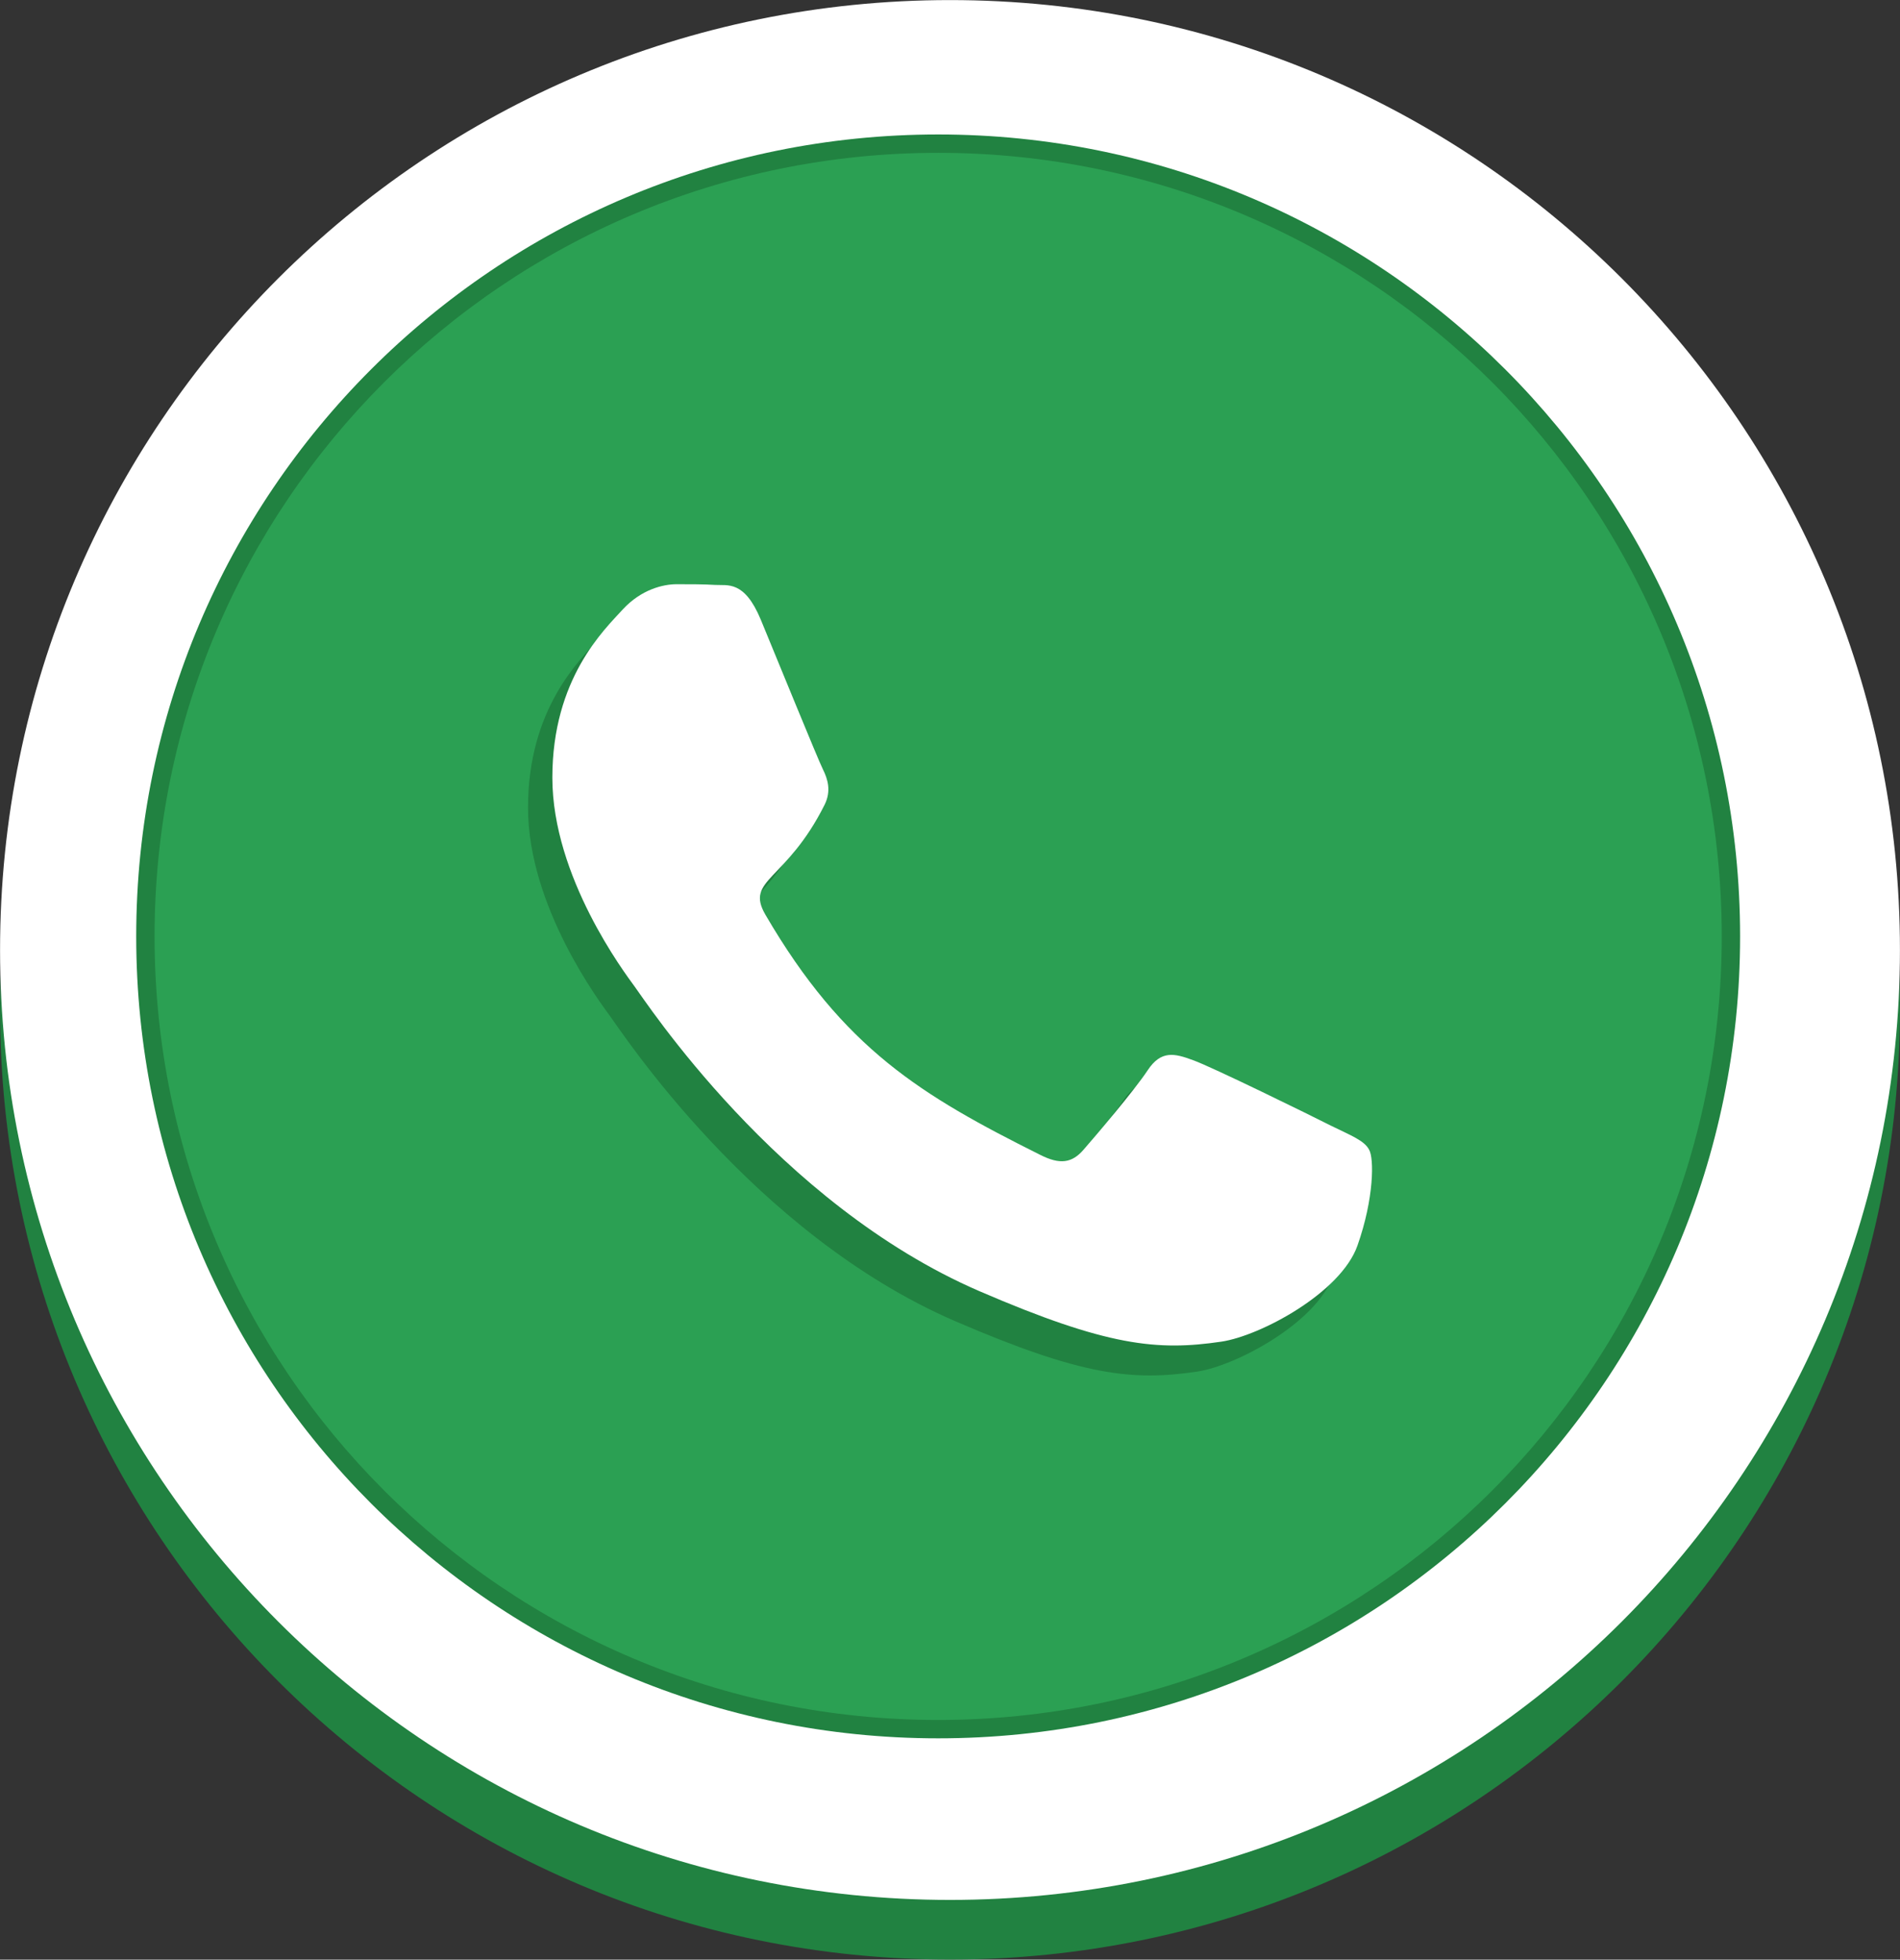
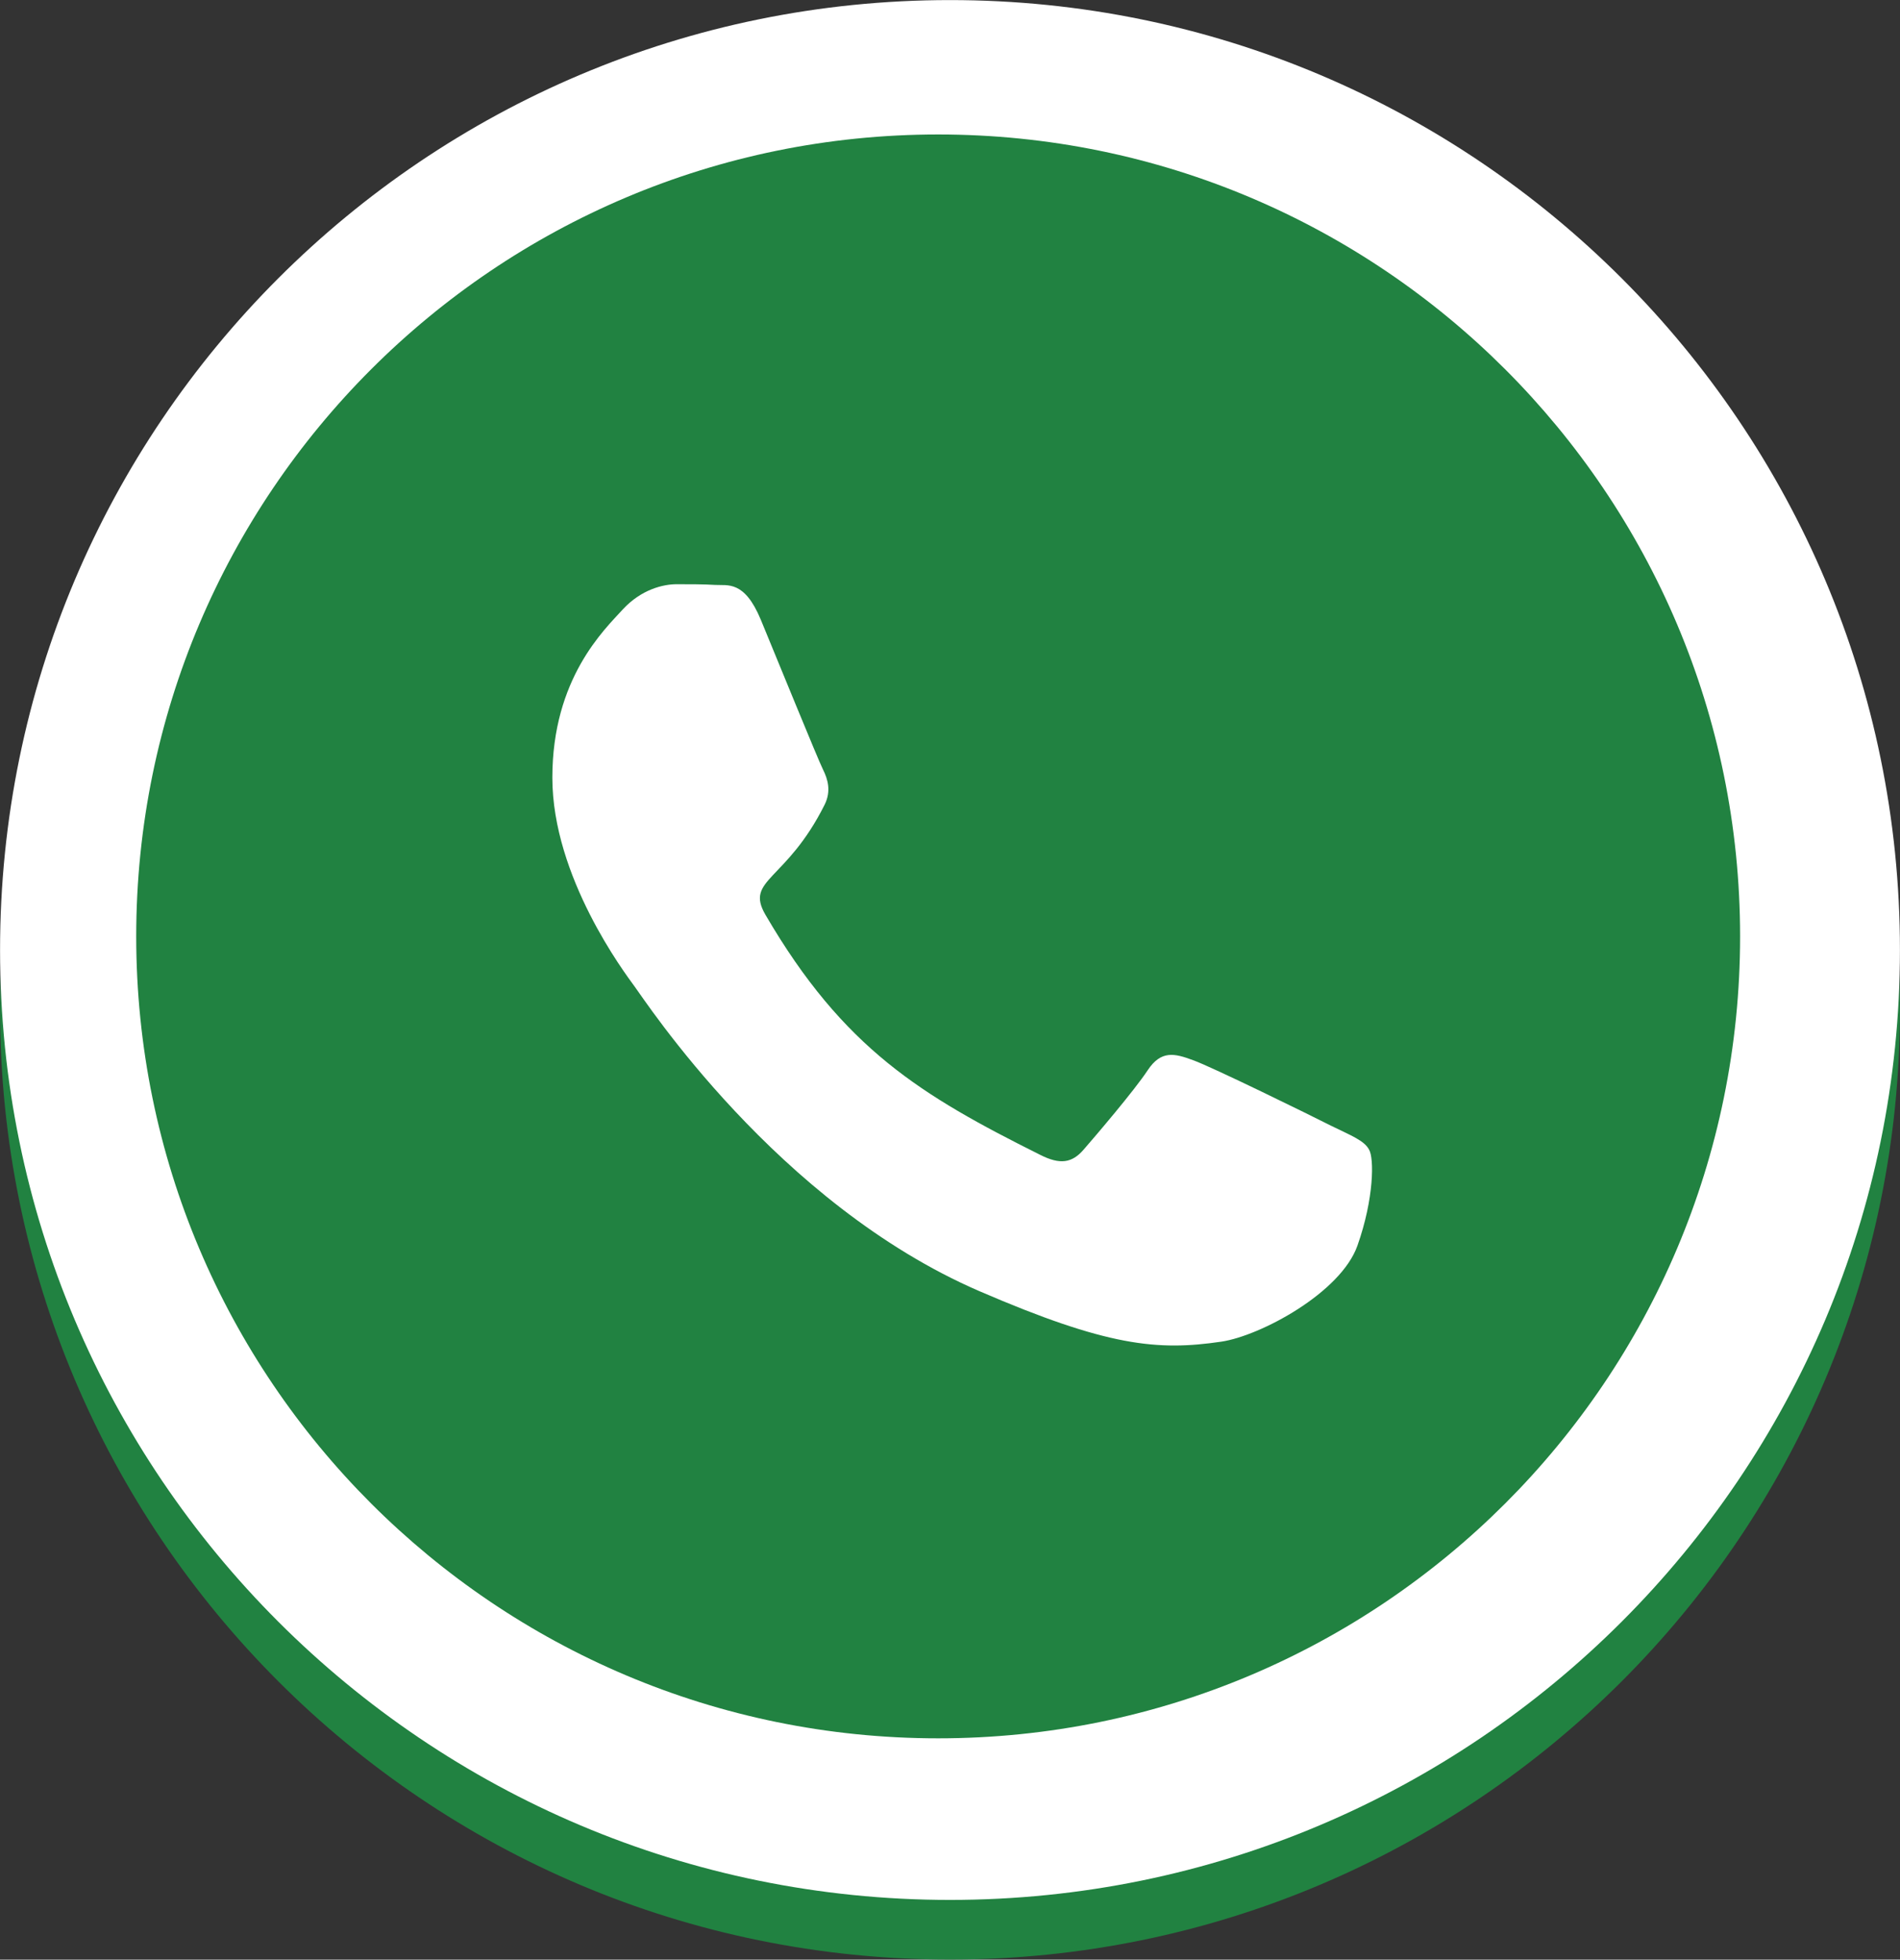
<svg xmlns="http://www.w3.org/2000/svg" height="584.6" preserveAspectRatio="xMidYMid meet" version="1.0" viewBox="121.6 112.7 566.8 584.6" width="566.8" zoomAndPan="magnify">
  <rect x="121.6" y="112.7" width="566.8" height="584.6" fill="#333333" stroke="none" />
  <defs>
    <clipPath id="a">
      <path d="M 121.617 130.512 L 688.383 130.512 L 688.383 697.277 L 121.617 697.277 Z M 121.617 130.512" />
    </clipPath>
    <clipPath id="b">
      <path d="M 405 130.512 C 248.492 130.512 121.617 257.387 121.617 413.895 C 121.617 570.402 248.492 697.277 405 697.277 C 561.508 697.277 688.383 570.402 688.383 413.895 C 688.383 257.387 561.508 130.512 405 130.512" />
    </clipPath>
    <clipPath id="c">
      <path d="M 121.617 112.723 L 688.383 112.723 L 688.383 679.488 L 121.617 679.488 Z M 121.617 112.723" />
    </clipPath>
    <clipPath id="d">
      <path d="M 405 112.723 C 248.492 112.723 121.617 239.598 121.617 396.105 C 121.617 552.613 248.492 679.488 405 679.488 C 561.508 679.488 688.383 552.613 688.383 396.105 C 688.383 239.598 561.508 112.723 405 112.723" />
    </clipPath>
    <clipPath id="e">
      <path d="M 162.234 152.816 L 640.699 152.816 L 640.699 631.281 L 162.234 631.281 Z M 162.234 152.816" />
    </clipPath>
    <clipPath id="f">
      <path d="M 401.469 152.816 C 269.344 152.816 162.234 259.926 162.234 392.051 C 162.234 524.176 269.344 631.281 401.469 631.281 C 533.594 631.281 640.699 524.176 640.699 392.051 C 640.699 259.926 533.594 152.816 401.469 152.816" />
    </clipPath>
    <clipPath id="g">
-       <path d="M 167.711 158.293 L 635.223 158.293 L 635.223 625.805 L 167.711 625.805 Z M 167.711 158.293" />
-     </clipPath>
+       </clipPath>
    <clipPath id="h">
      <path d="M 401.469 158.293 C 272.367 158.293 167.711 262.949 167.711 392.051 C 167.711 521.148 272.367 625.805 401.469 625.805 C 530.566 625.805 635.223 521.148 635.223 392.051 C 635.223 262.949 530.566 158.293 401.469 158.293" />
    </clipPath>
  </defs>
  <g clip-path="url(#a)">
    <g clip-path="url(#b)" id="change1_3">
      <path d="M 121.617 130.512 L 688.383 130.512 L 688.383 697.277 L 121.617 697.277 Z M 121.617 130.512" fill="#218241" />
    </g>
  </g>
  <g clip-path="url(#c)">
    <g clip-path="url(#d)" id="change2_3">
      <path d="M 121.617 112.723 L 688.383 112.723 L 688.383 679.488 L 121.617 679.488 Z M 121.617 112.723" fill="#fff" />
    </g>
  </g>
  <g clip-path="url(#e)">
    <g clip-path="url(#f)" id="change1_4">
      <path d="M 162.234 152.816 L 640.699 152.816 L 640.699 631.281 L 162.234 631.281 Z M 162.234 152.816" fill="#218241" />
    </g>
  </g>
  <g clip-path="url(#g)">
    <g clip-path="url(#h)" id="change3_1">
-       <path d="M 167.711 158.293 L 635.223 158.293 L 635.223 625.805 L 167.711 625.805 Z M 167.711 158.293" fill="#2ba053" />
-     </g>
+       </g>
  </g>
  <g id="change1_1">
-     <path d="M 449.254 496.113 C 454.602 496.113 459.875 495.738 465.047 495.016 C 459.906 495.738 454.652 496.113 449.312 496.113 C 448.277 496.113 447.246 496.098 446.219 496.07 C 447.23 496.098 448.238 496.113 449.254 496.113 Z M 449.254 496.113" fill="#218241" />
-   </g>
+     </g>
  <g id="change1_2">
-     <path d="M 511.367 457.449 C 517.336 460.379 521.348 461.895 522.758 464.609 C 524.277 467.102 524.277 479.145 519.285 493.246 C 514.297 507.348 490.324 520.148 478.715 521.883 C 459.625 524.703 444.656 523.293 406.473 506.805 C 346.051 480.664 306.672 419.914 303.637 415.902 C 300.707 411.887 279.117 383.25 279.117 353.637 C 279.117 324.023 294.633 309.484 300.164 303.41 C 305.695 297.445 312.203 295.926 316.219 295.926 C 320.23 295.926 324.246 295.926 327.715 296.145 C 331.406 296.359 336.395 294.734 341.277 306.449 C 346.266 318.488 358.309 348.105 359.824 351.141 C 361.344 354.18 362.32 357.648 360.367 361.664 C 348.871 384.66 336.504 383.902 342.688 394.531 C 366.008 434.559 389.223 448.445 424.586 466.129 C 430.555 469.164 434.133 468.621 437.605 464.609 C 441.184 460.484 452.684 447.035 456.695 440.961 C 460.711 434.887 464.723 435.863 470.254 437.922 C 475.789 439.875 505.402 454.41 511.367 457.449 Z M 511.367 457.449" fill="#218241" />
-   </g>
+     </g>
  <g id="change2_1">
    <path d="M 456.508 487.168 C 461.855 487.168 467.129 486.797 472.301 486.074 C 467.16 486.797 461.906 487.168 456.566 487.168 C 455.535 487.168 454.504 487.156 453.473 487.129 C 454.484 487.156 455.496 487.168 456.508 487.168 Z M 456.508 487.168" fill="#fff" />
  </g>
  <g id="change2_2">
    <path d="M 518.621 448.504 C 524.59 451.434 528.602 452.953 530.012 455.664 C 531.531 458.16 531.531 470.199 526.543 484.305 C 521.551 498.406 497.578 511.207 485.973 512.941 C 466.879 515.762 451.91 514.352 413.727 497.863 C 353.305 471.719 313.926 410.973 310.891 406.961 C 307.961 402.945 286.375 374.309 286.375 344.691 C 286.375 315.078 301.887 300.543 307.418 294.469 C 312.949 288.504 319.461 286.984 323.473 286.984 C 327.488 286.984 331.5 286.984 334.973 287.199 C 338.66 287.418 343.648 285.789 348.531 297.508 C 353.52 309.547 365.562 339.16 367.082 342.199 C 368.598 345.234 369.574 348.707 367.621 352.719 C 356.125 375.719 343.758 374.957 349.941 385.59 C 373.266 425.617 396.477 439.504 431.84 457.184 C 437.809 460.223 441.387 459.68 444.859 455.664 C 448.438 451.543 459.938 438.094 463.949 432.016 C 467.965 425.941 471.977 426.918 477.512 428.98 C 483.043 430.934 512.656 445.469 518.621 448.504 Z M 518.621 448.504" fill="#fff" />
  </g>
</svg>